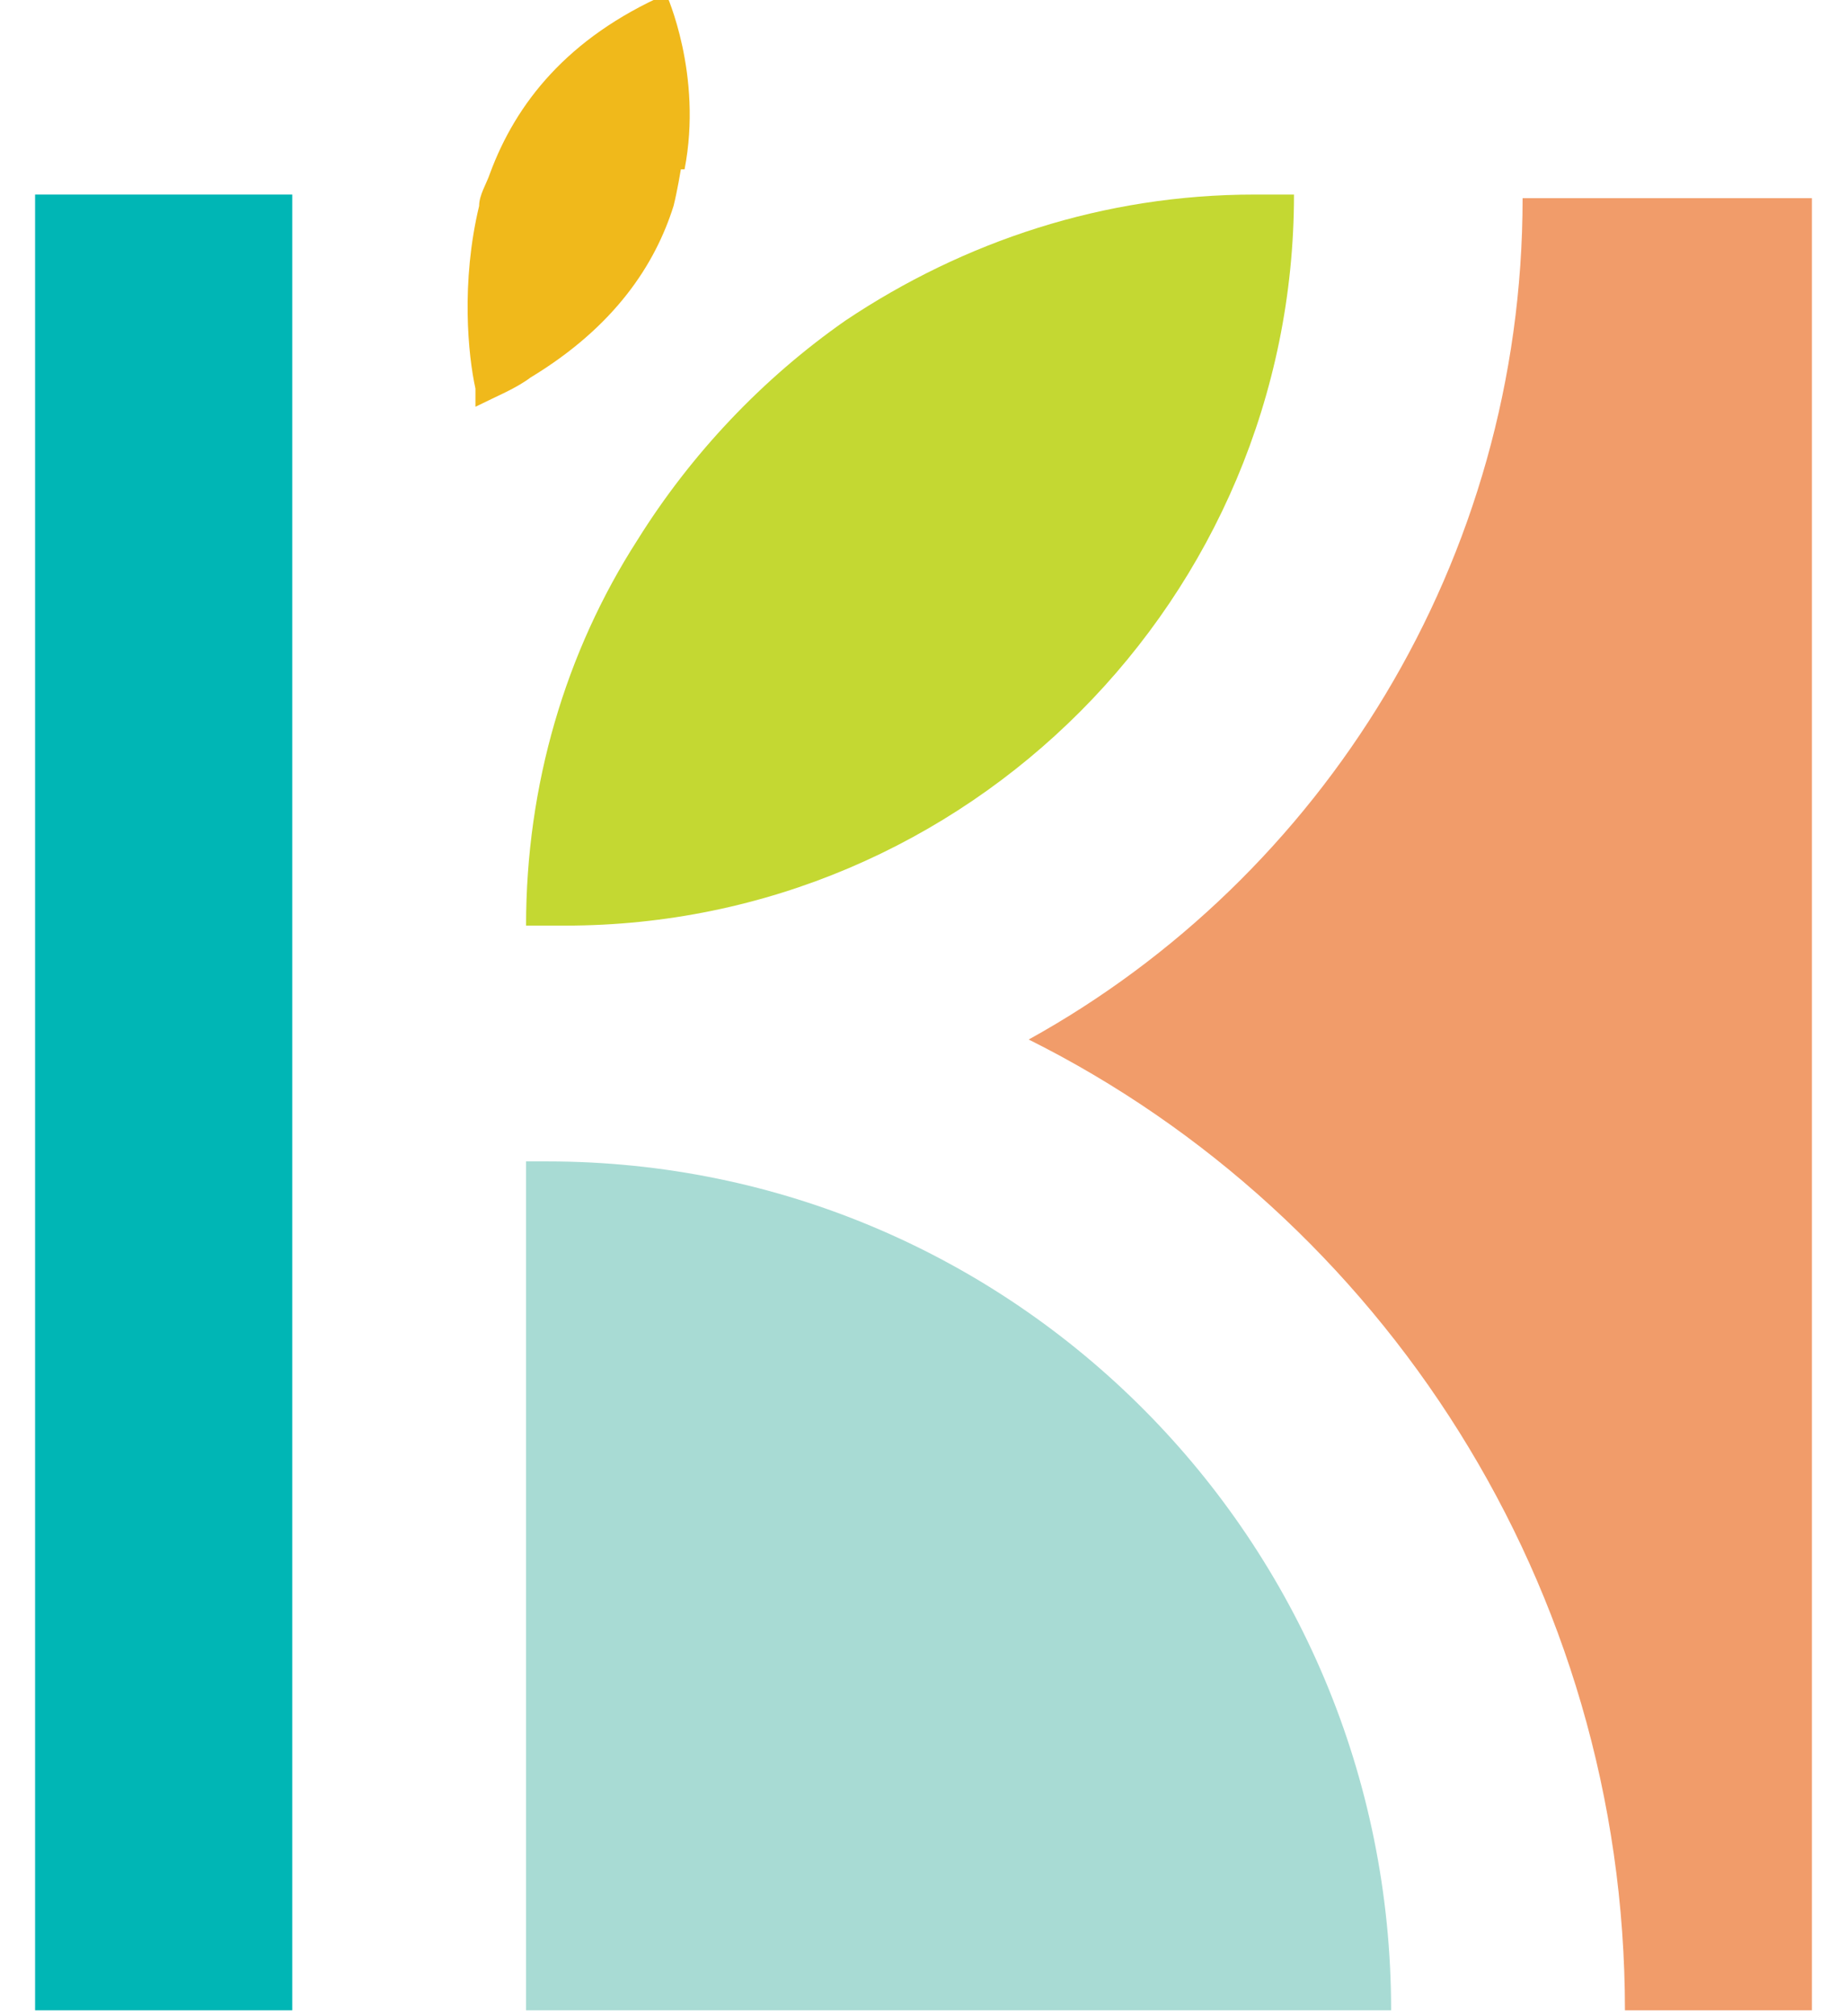
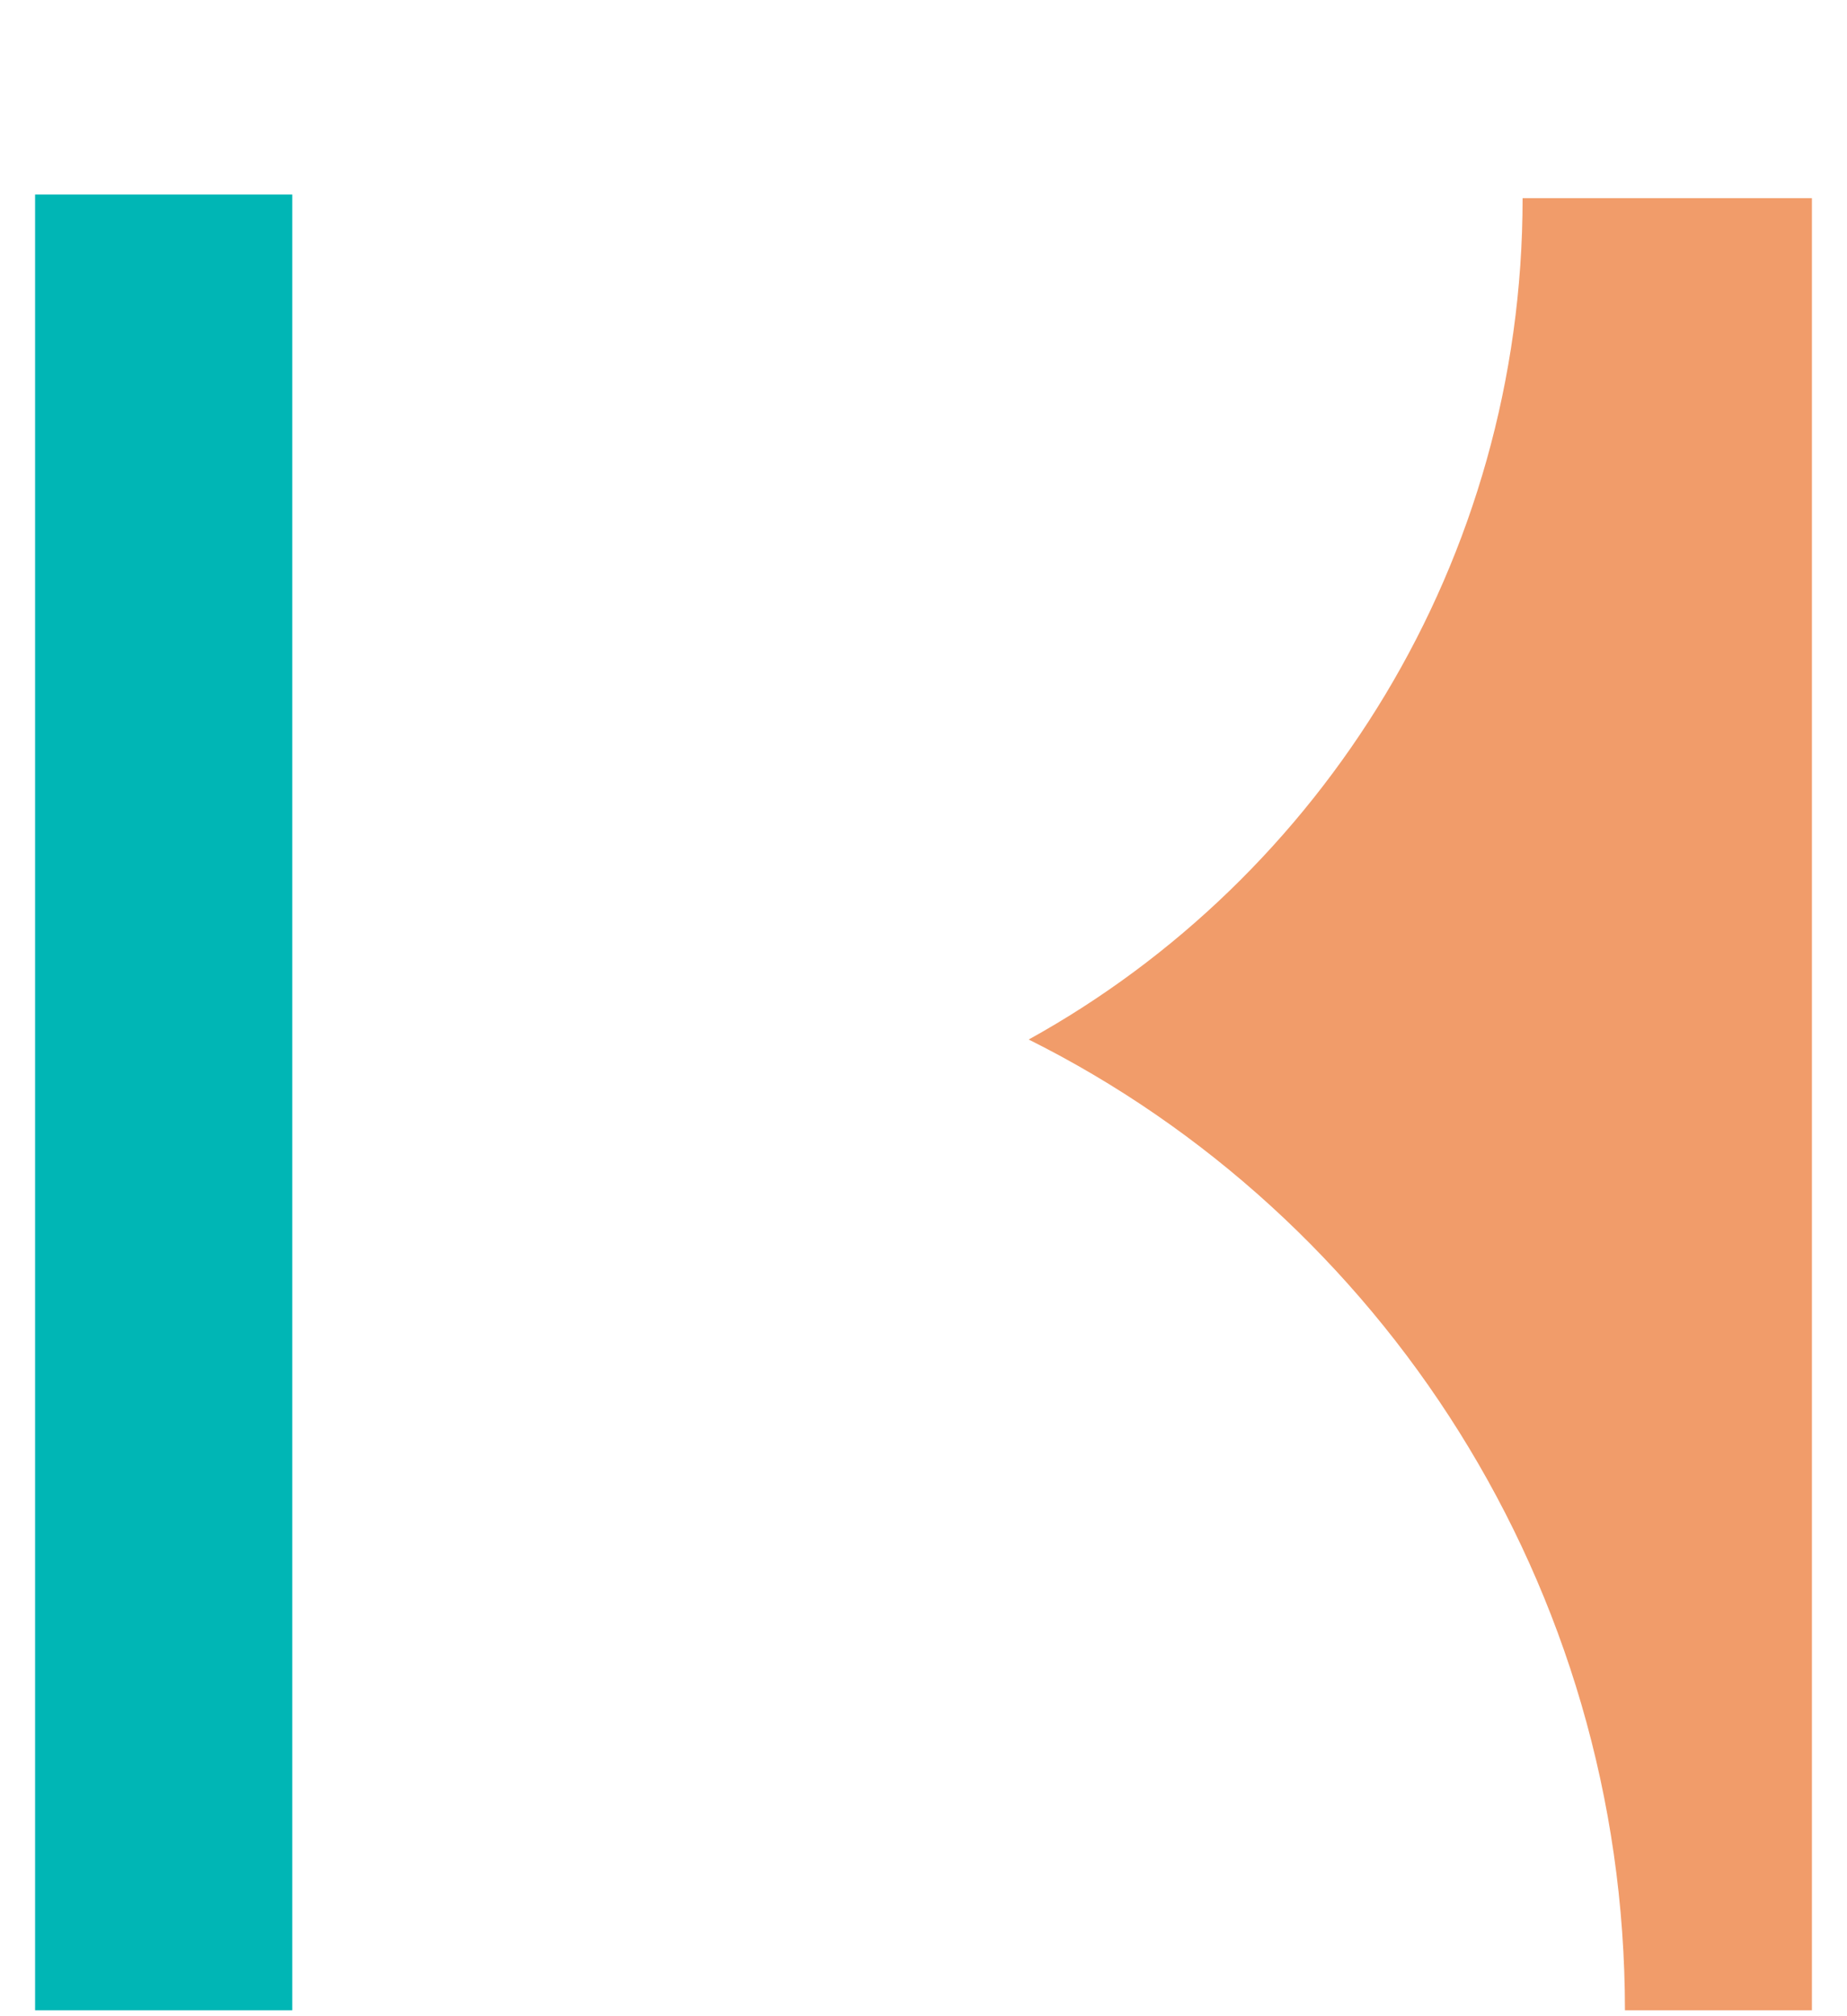
<svg xmlns="http://www.w3.org/2000/svg" width="22" height="24" viewBox="0 0 22 24" fill="none">
  <g id="Logo" clip-path="url(#clip0_7148_3277)">
    <path id="Vector" d="M3.481 2.316H0.418V23.93H3.481V2.316Z" fill="#00B6B5" />
    <path id="Vector_2" d="M21.582 2.316V23.93H19.355C19.355 18.88 16.456 14.471 12.253 12.374C15.741 10.448 18.136 6.682 18.136 2.359H21.582V2.316Z" fill="#F19C6A" />
-     <path id="Vector_3" d="M8.11 2.016C8.11 2.016 8.067 2.277 8.023 2.451C7.804 3.147 7.324 3.886 6.319 4.494C6.144 4.625 5.925 4.712 5.663 4.842C5.663 4.842 5.663 4.755 5.663 4.625C5.576 4.233 5.488 3.364 5.707 2.451C5.707 2.321 5.794 2.19 5.838 2.06C6.144 1.234 6.756 0.451 7.936 -0.07C7.936 -0.07 8.373 0.886 8.154 2.016" fill="#F0B91B" />
-     <path id="Vector_4" d="M16.57 23.93H6.266V13.825H6.52C12.075 13.825 16.57 18.344 16.57 23.93Z" fill="#A8DBD4" />
-     <path id="Vector_5" d="M15.413 2.316C15.413 7.117 11.523 11.018 6.736 11.018H6.266C6.266 9.346 6.736 7.76 7.591 6.431C8.232 5.402 9.087 4.502 10.07 3.816C11.48 2.873 13.148 2.316 14.943 2.316H15.456H15.413Z" fill="#C4D832" />
  </g>
  <defs>
    <clipPath id="clip0_7148_3277">
      <rect width="22" height="24" fill="white" />
    </clipPath>
  </defs>
</svg>